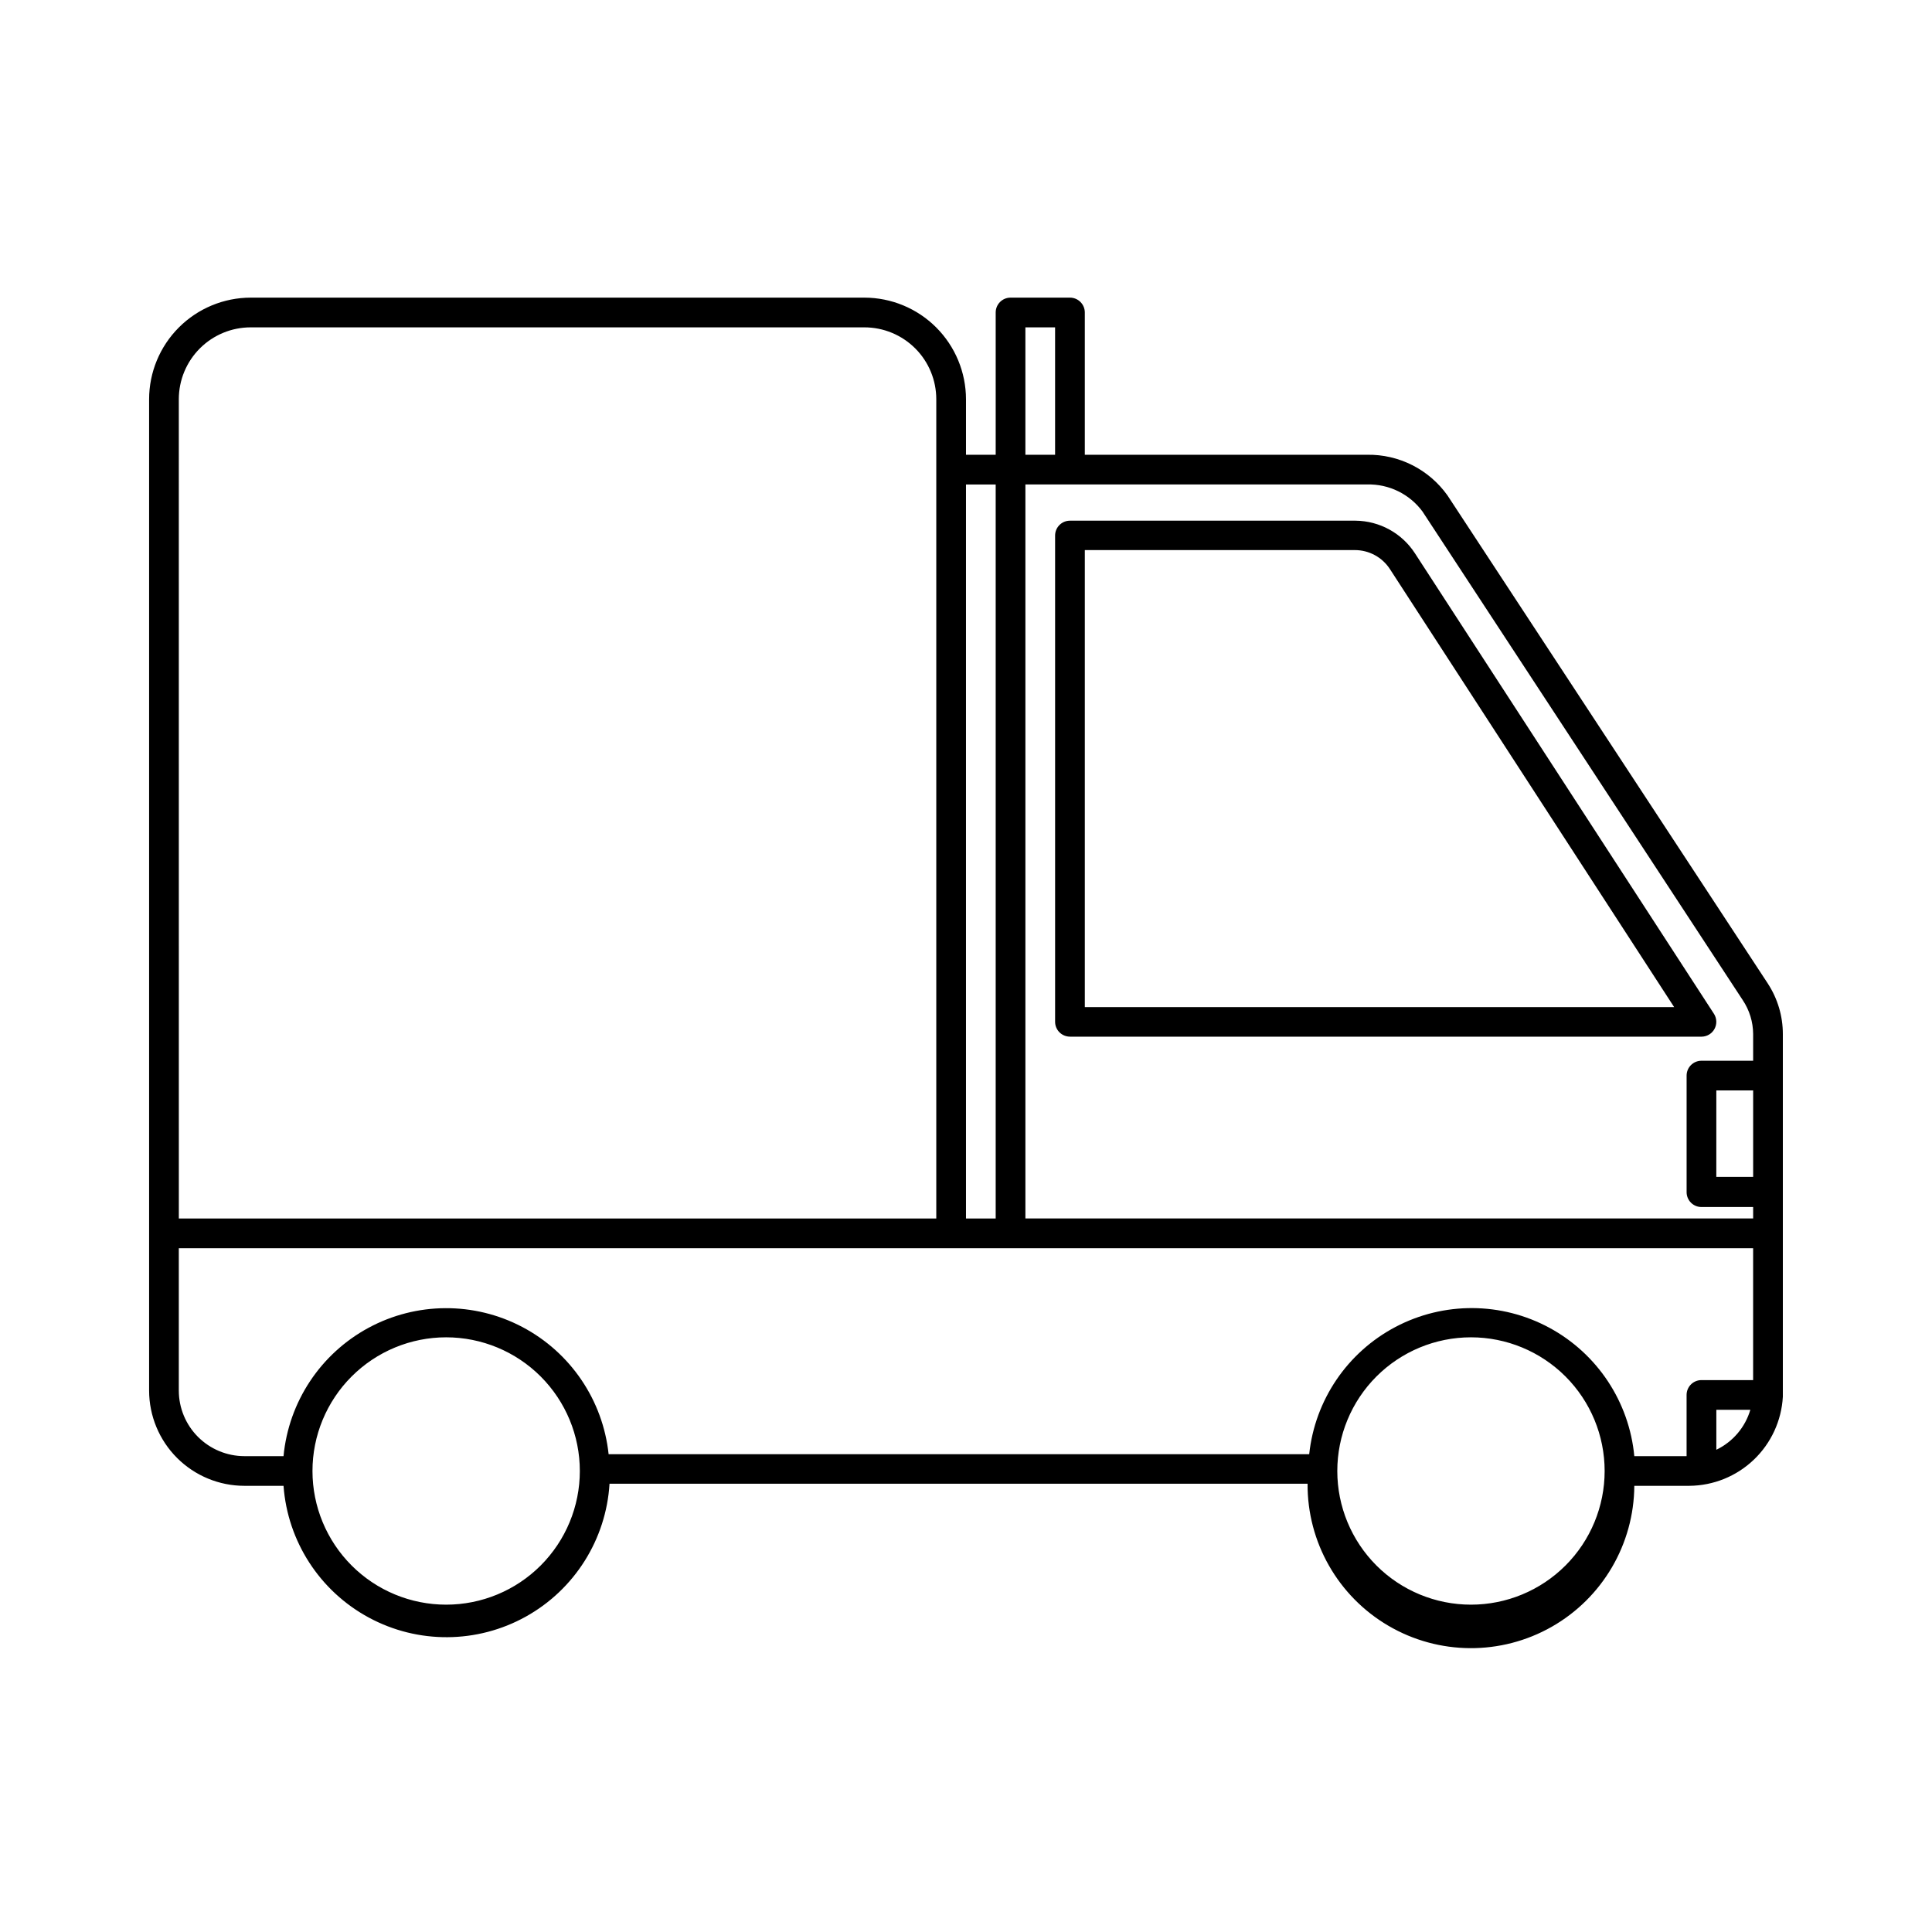
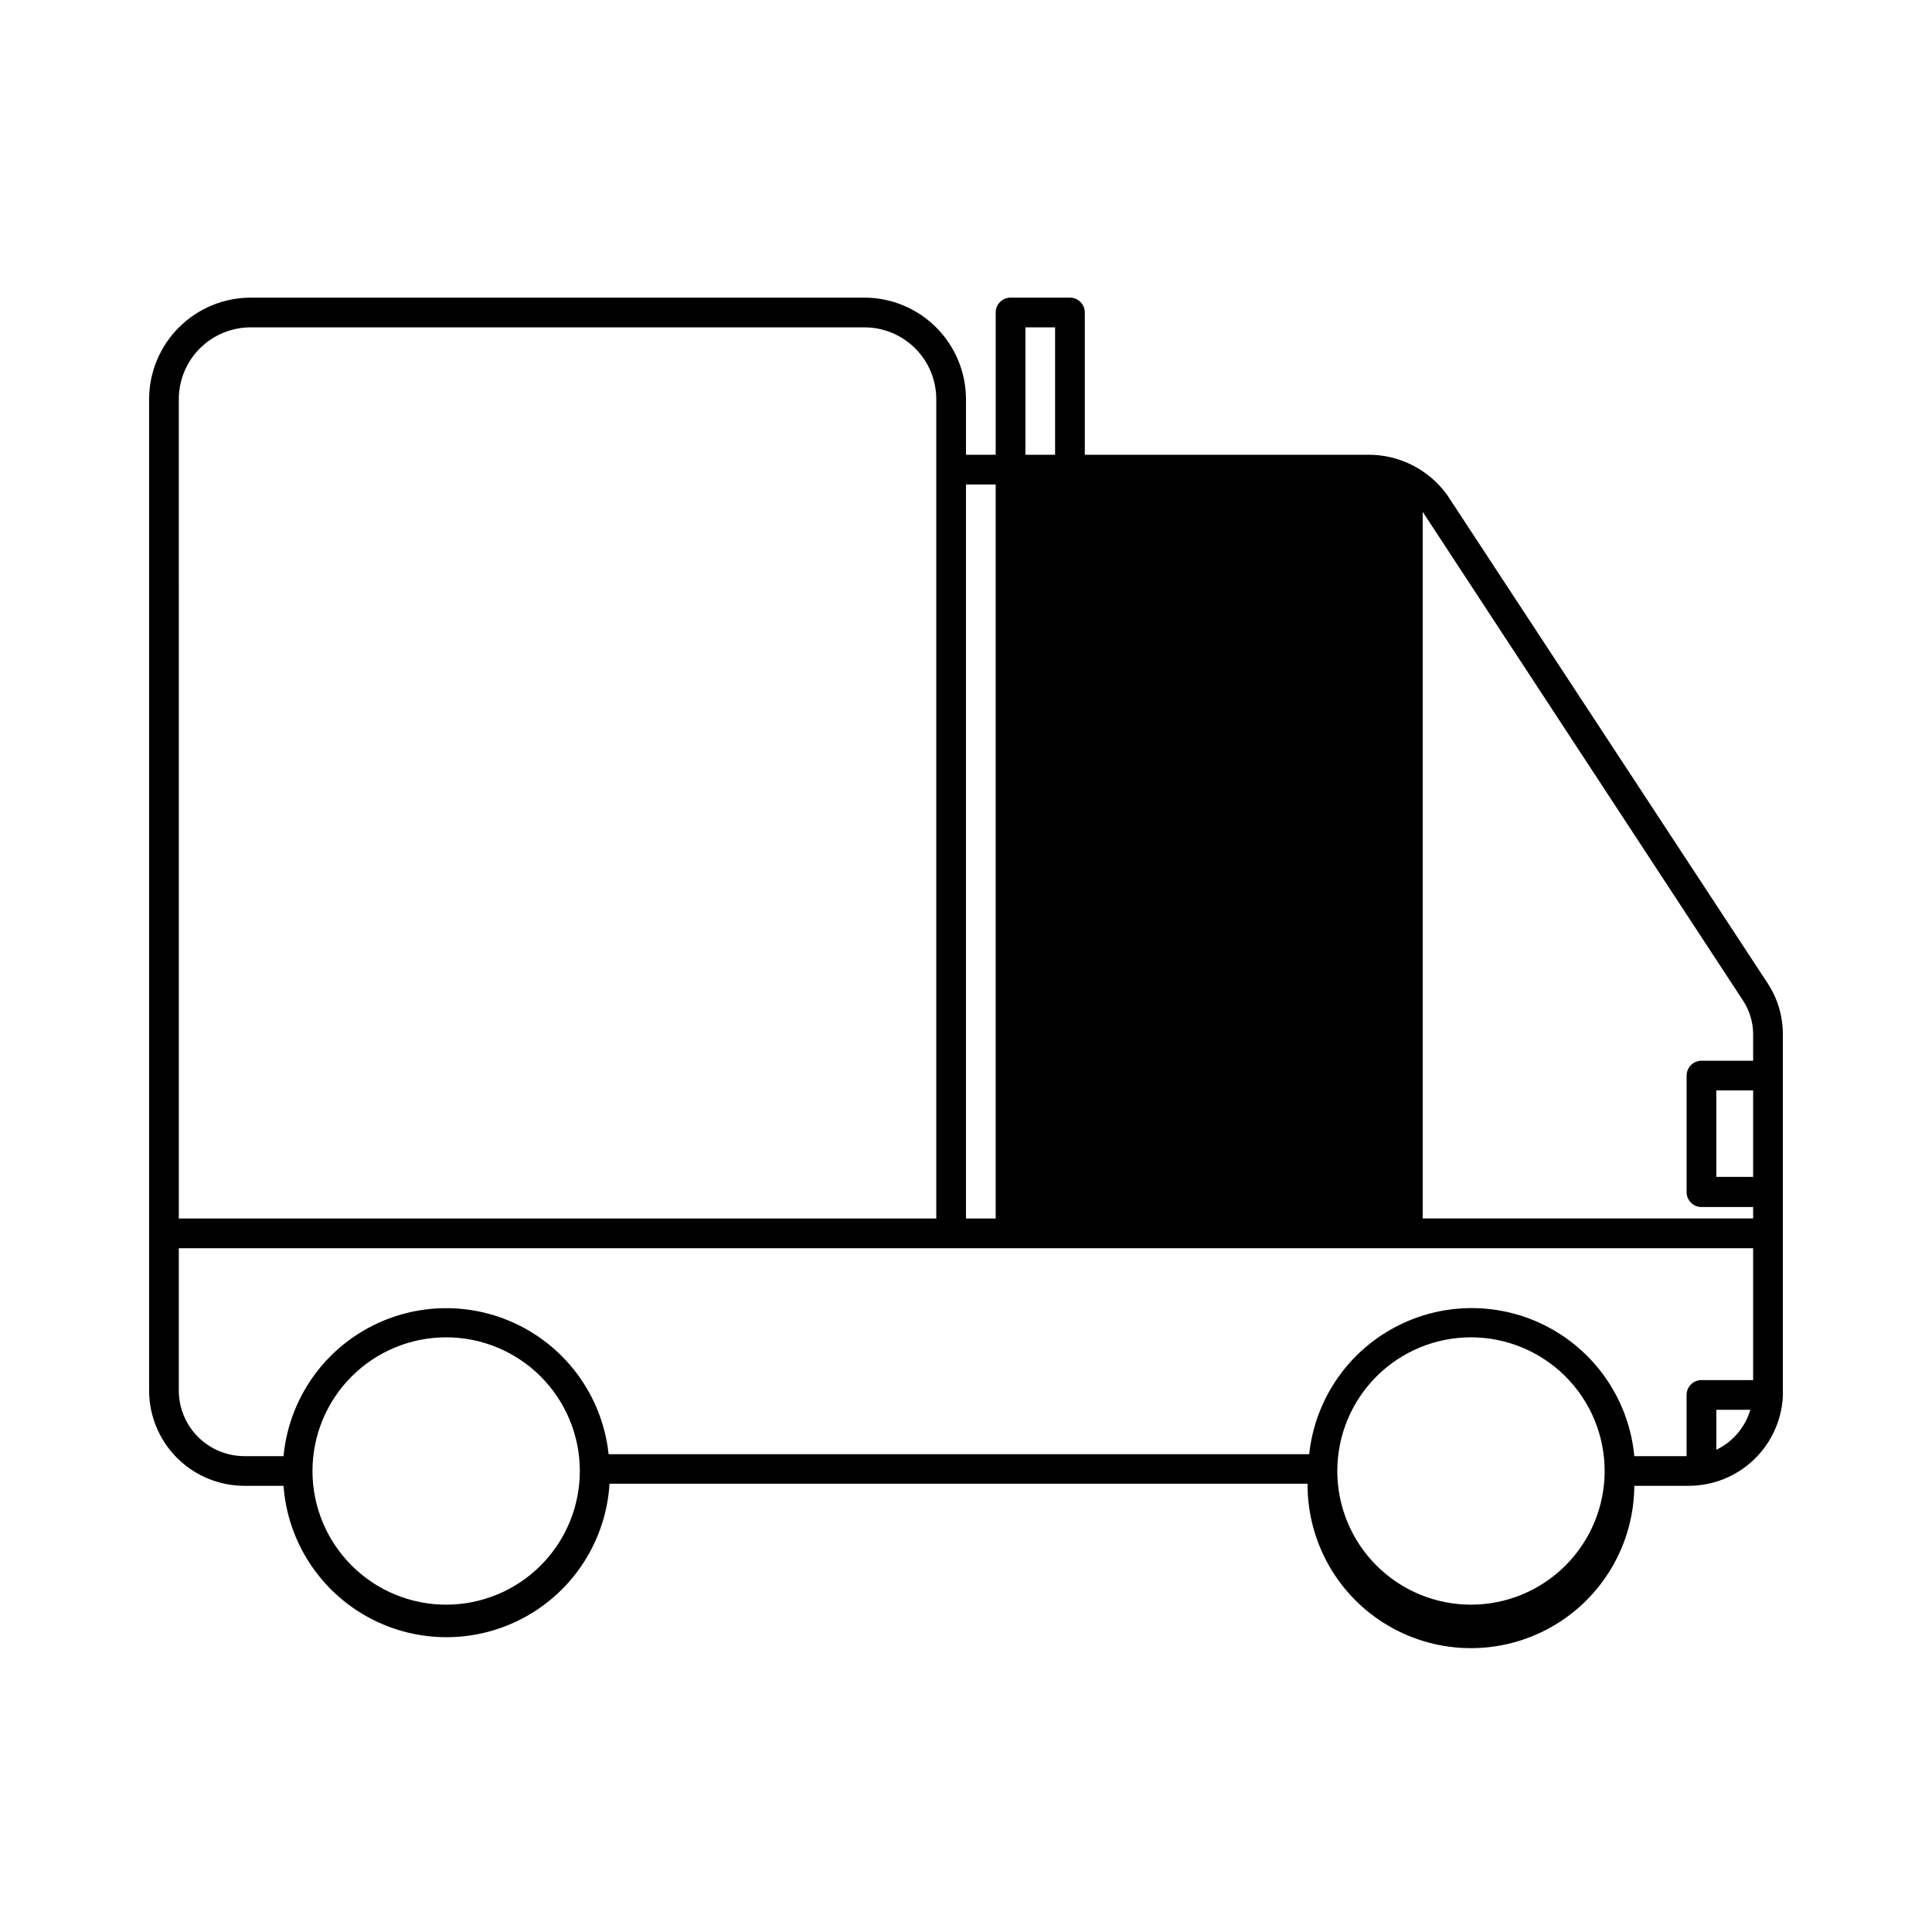
<svg xmlns="http://www.w3.org/2000/svg" fill="#000000" width="800px" height="800px" version="1.1" viewBox="144 144 512 512">
  <g>
-     <path d="m612.54 404.72-84.938-129.42c-4.898-6.894-12.879-10.93-21.336-10.785h-74.781v-37.707c0-1.043-0.418-2.043-1.156-2.781s-1.738-1.152-2.781-1.152h-15.746c-2.172 0-3.934 1.762-3.934 3.934v37.707h-7.871v-14.719c-0.012-7.137-2.852-13.98-7.898-19.027-5.047-5.047-11.887-7.887-19.023-7.894h-162.64c-7.137 0.008-13.98 2.848-19.027 7.894-5.047 5.047-7.887 11.891-7.894 19.027v262.73c0.008 6.691 2.672 13.102 7.398 17.832 4.731 4.727 11.141 7.391 17.828 7.398h10.395c1.082 14.738 9.609 27.906 22.617 34.922 13.004 7.019 28.691 6.918 41.605-0.262 12.914-7.184 21.273-20.461 22.172-35.211h184.99c-0.098 15.469 8.062 29.816 21.41 37.633 13.344 7.82 29.852 7.926 43.293 0.277 13.445-7.648 21.789-21.891 21.887-37.359h14.605c6.356-0.051 12.453-2.519 17.051-6.906 4.602-4.387 7.356-10.363 7.707-16.707v-0.277-95.84c0-4.723-1.367-9.344-3.938-13.305zm-3.938 51.168h-9.762l0.004-22.91h9.758zm-87.574-176.25 84.82 129.41c1.777 2.656 2.734 5.777 2.754 8.977v7.086h-13.699l0.004-0.004c-2.176 0-3.938 1.762-3.938 3.938v30.898c0 1.043 0.414 2.043 1.152 2.781 0.738 0.738 1.742 1.152 2.785 1.152h13.695v3.031h-192.86v-194.52h90.527c5.812-0.156 11.328 2.551 14.762 7.242zm-105.29-48.887h7.871v33.77h-7.871zm-7.871 41.645v194.52h-7.871v-194.52zm-216.48-22.594c0-5.055 2.008-9.898 5.578-13.473 3.574-3.57 8.418-5.578 13.473-5.578h162.64c5.051 0 9.895 2.008 13.469 5.578 3.574 3.574 5.578 8.418 5.578 13.473v217.11h-200.73zm70.848 319.45c-9.395 0-18.406-3.731-25.047-10.375-6.644-6.644-10.379-15.652-10.379-25.047s3.734-18.406 10.379-25.051c6.641-6.641 15.652-10.375 25.047-10.375s18.406 3.734 25.047 10.375c6.644 6.644 10.379 15.656 10.379 25.051s-3.734 18.402-10.379 25.047c-6.641 6.644-15.652 10.375-25.047 10.375zm43.059-39.832c-1.52-14.363-10.098-27.02-22.875-33.754-12.781-6.731-28.074-6.644-40.777 0.227-12.703 6.871-21.145 19.621-22.504 34h-10.395c-4.598-0.012-9.008-1.844-12.262-5.094-3.254-3.254-5.086-7.664-5.094-12.266v-37.746h417.21v34.953h-13.699 0.004c-2.176 0-3.938 1.762-3.938 3.938v16.215h-13.855c-1.352-14.379-9.789-27.137-22.488-34.012-12.703-6.879-27.996-6.969-40.777-0.242-12.781 6.723-21.367 19.379-22.891 33.742h-185.66zm228.53 39.832c-9.395 0-18.406-3.731-25.051-10.375-6.641-6.644-10.375-15.652-10.375-25.047s3.734-18.406 10.375-25.051c6.644-6.641 15.656-10.375 25.051-10.375s18.402 3.734 25.047 10.375c6.644 6.644 10.375 15.656 10.375 25.051s-3.731 18.402-10.375 25.047c-6.644 6.644-15.652 10.375-25.047 10.375zm65.023-41.051v-10.59h9.012c-1.371 4.644-4.648 8.492-9.012 10.59z" />
-     <path d="m427.55 418.73h167.36c1.438-0.004 2.762-0.789 3.449-2.051 0.688-1.262 0.633-2.801-0.145-4.012l-79.23-122.02c-3.461-5.348-9.375-8.598-15.746-8.66h-75.688c-2.176 0-3.938 1.762-3.938 3.938v128.86c0 1.047 0.414 2.047 1.152 2.785s1.742 1.152 2.785 1.152zm3.938-128.95h71.555c3.773-0.008 7.289 1.906 9.328 5.078l75.297 116.04h-156.18z" />
+     <path d="m612.54 404.72-84.938-129.42c-4.898-6.894-12.879-10.93-21.336-10.785h-74.781v-37.707c0-1.043-0.418-2.043-1.156-2.781s-1.738-1.152-2.781-1.152h-15.746c-2.172 0-3.934 1.762-3.934 3.934v37.707h-7.871v-14.719c-0.012-7.137-2.852-13.98-7.898-19.027-5.047-5.047-11.887-7.887-19.023-7.894h-162.64c-7.137 0.008-13.98 2.848-19.027 7.894-5.047 5.047-7.887 11.891-7.894 19.027v262.73c0.008 6.691 2.672 13.102 7.398 17.832 4.731 4.727 11.141 7.391 17.828 7.398h10.395c1.082 14.738 9.609 27.906 22.617 34.922 13.004 7.019 28.691 6.918 41.605-0.262 12.914-7.184 21.273-20.461 22.172-35.211h184.99c-0.098 15.469 8.062 29.816 21.41 37.633 13.344 7.82 29.852 7.926 43.293 0.277 13.445-7.648 21.789-21.891 21.887-37.359h14.605c6.356-0.051 12.453-2.519 17.051-6.906 4.602-4.387 7.356-10.363 7.707-16.707v-0.277-95.84c0-4.723-1.367-9.344-3.938-13.305zm-3.938 51.168h-9.762l0.004-22.91h9.758zm-87.574-176.25 84.82 129.41c1.777 2.656 2.734 5.777 2.754 8.977v7.086h-13.699l0.004-0.004c-2.176 0-3.938 1.762-3.938 3.938v30.898c0 1.043 0.414 2.043 1.152 2.781 0.738 0.738 1.742 1.152 2.785 1.152h13.695v3.031h-192.86h90.527c5.812-0.156 11.328 2.551 14.762 7.242zm-105.29-48.887h7.871v33.77h-7.871zm-7.871 41.645v194.52h-7.871v-194.52zm-216.48-22.594c0-5.055 2.008-9.898 5.578-13.473 3.574-3.57 8.418-5.578 13.473-5.578h162.64c5.051 0 9.895 2.008 13.469 5.578 3.574 3.574 5.578 8.418 5.578 13.473v217.11h-200.73zm70.848 319.45c-9.395 0-18.406-3.731-25.047-10.375-6.644-6.644-10.379-15.652-10.379-25.047s3.734-18.406 10.379-25.051c6.641-6.641 15.652-10.375 25.047-10.375s18.406 3.734 25.047 10.375c6.644 6.644 10.379 15.656 10.379 25.051s-3.734 18.402-10.379 25.047c-6.641 6.644-15.652 10.375-25.047 10.375zm43.059-39.832c-1.52-14.363-10.098-27.02-22.875-33.754-12.781-6.731-28.074-6.644-40.777 0.227-12.703 6.871-21.145 19.621-22.504 34h-10.395c-4.598-0.012-9.008-1.844-12.262-5.094-3.254-3.254-5.086-7.664-5.094-12.266v-37.746h417.21v34.953h-13.699 0.004c-2.176 0-3.938 1.762-3.938 3.938v16.215h-13.855c-1.352-14.379-9.789-27.137-22.488-34.012-12.703-6.879-27.996-6.969-40.777-0.242-12.781 6.723-21.367 19.379-22.891 33.742h-185.66zm228.53 39.832c-9.395 0-18.406-3.731-25.051-10.375-6.641-6.644-10.375-15.652-10.375-25.047s3.734-18.406 10.375-25.051c6.644-6.641 15.656-10.375 25.051-10.375s18.402 3.734 25.047 10.375c6.644 6.644 10.375 15.656 10.375 25.051s-3.731 18.402-10.375 25.047c-6.644 6.644-15.652 10.375-25.047 10.375zm65.023-41.051v-10.59h9.012c-1.371 4.644-4.648 8.492-9.012 10.59z" />
  </g>
</svg>